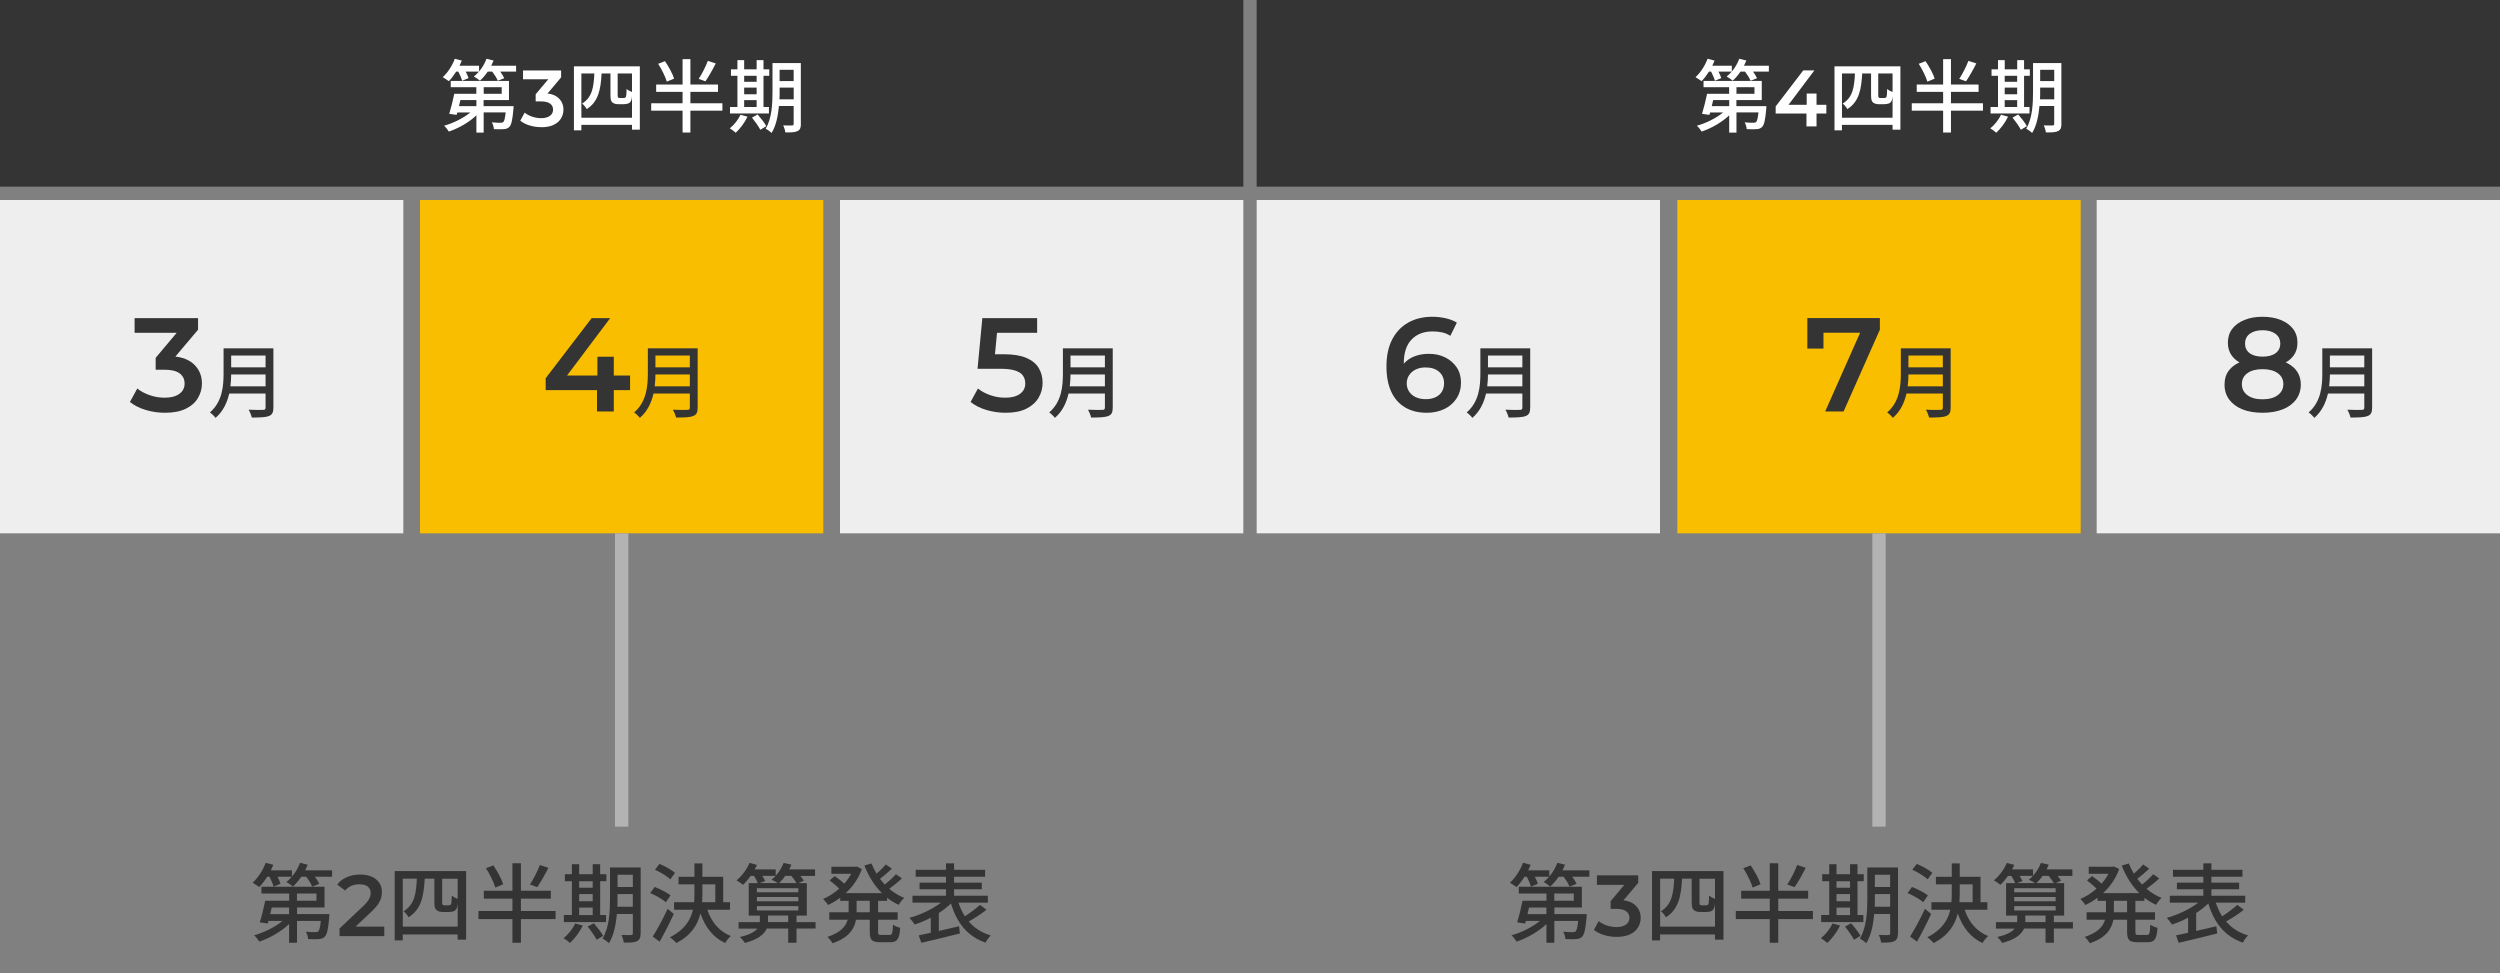
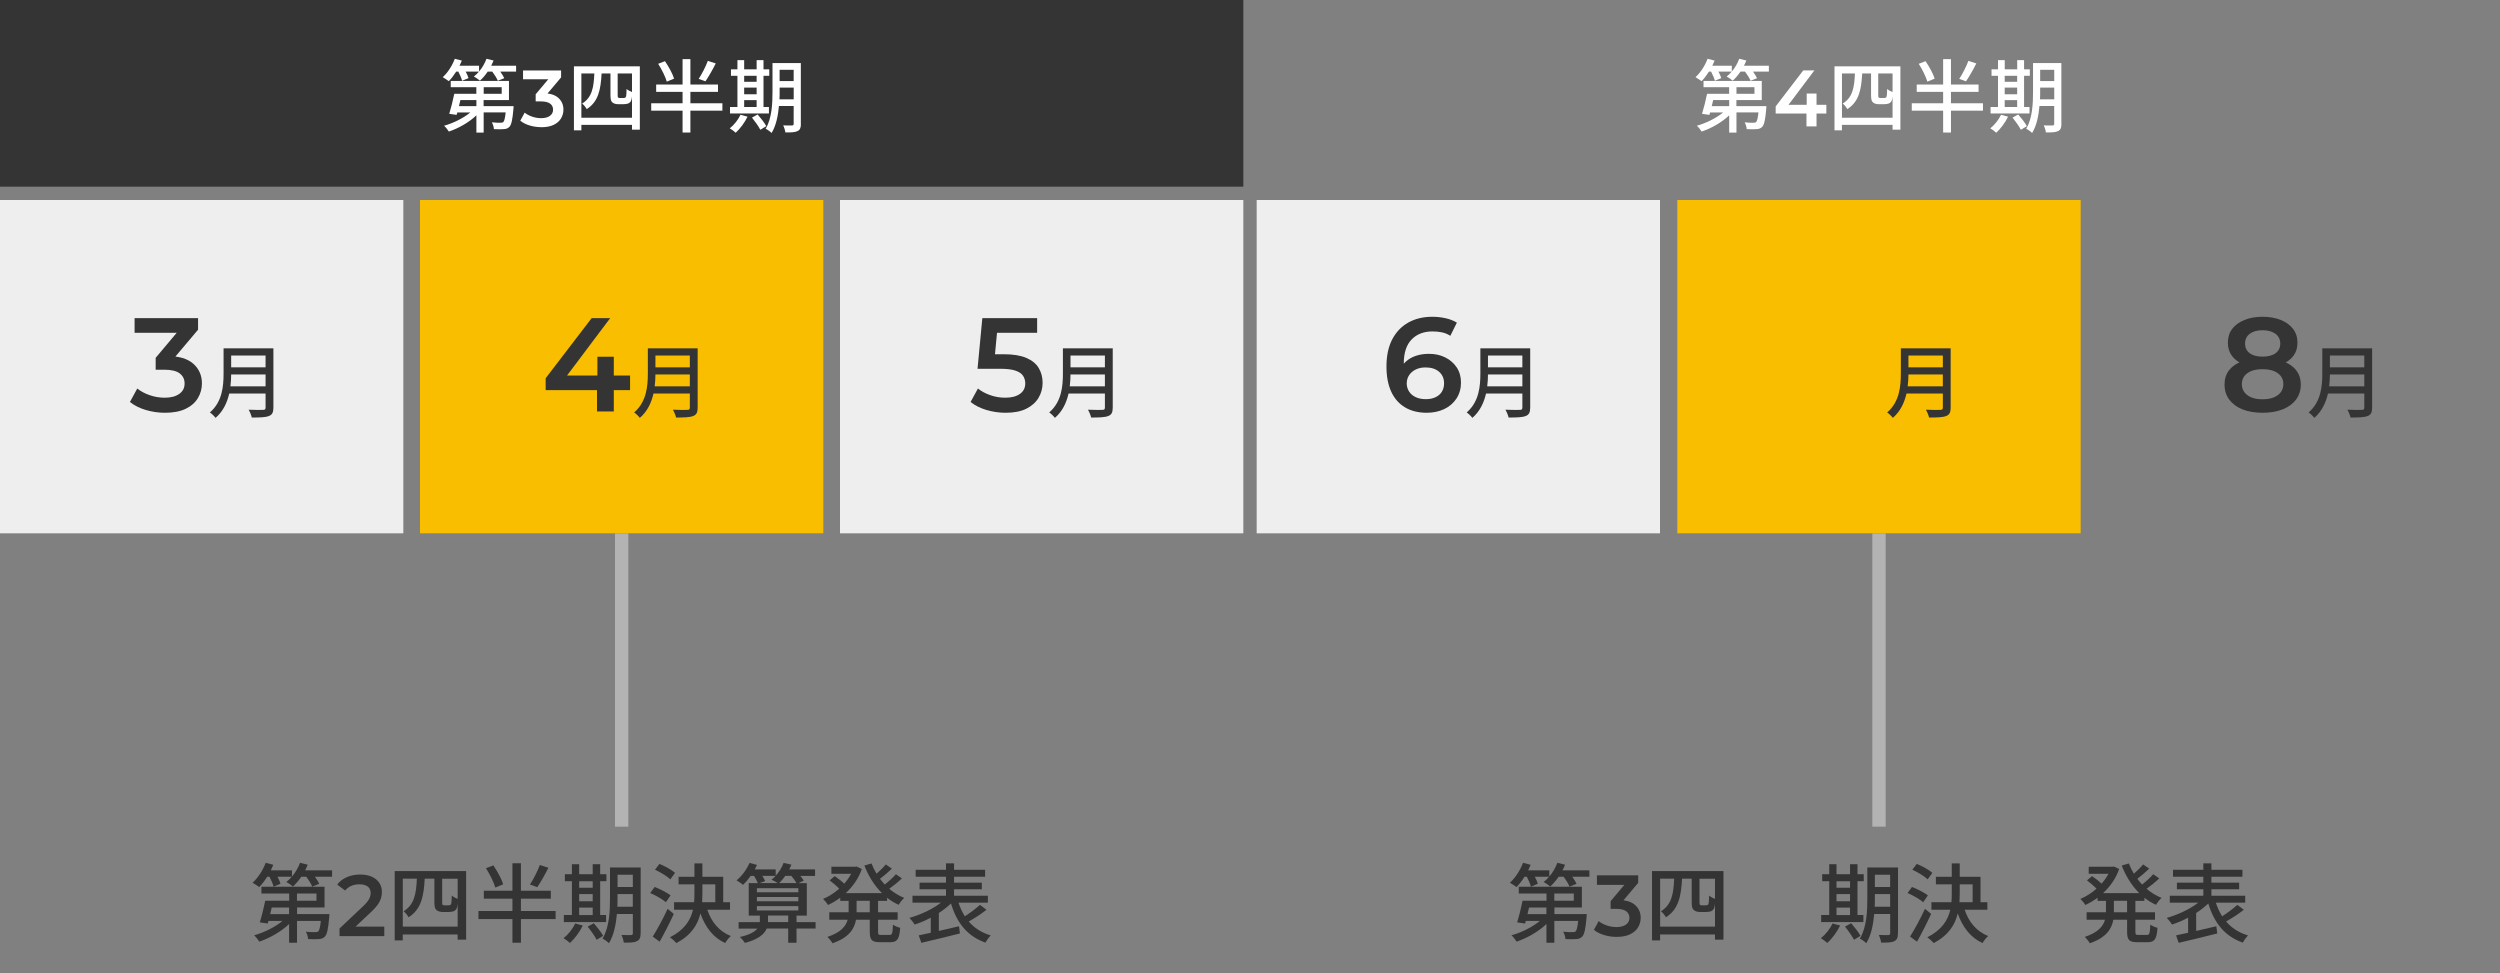
<svg xmlns="http://www.w3.org/2000/svg" viewBox="0 0 750 292">
  <rect x="0" y="0" width="750" height="292" fill="#808080" stroke="none" />
  <defs>
    <style>
      .cls-1 {
        fill: #343434;
      }

      .cls-1, .cls-2, .cls-3, .cls-4 {
        stroke-width: 0px;
      }

      .cls-2 {
        fill: #eee;
      }

      .cls-5 {
        fill: none;
        stroke: #b3b3b3;
        stroke-miterlimit: 10;
        stroke-width: 4px;
      }

      .cls-3 {
        fill: #fabe00;
      }

      .cls-4 {
        fill: #fff;
      }
    </style>
  </defs>
  <g id="_ボックス" data-name="ボックス">
    <rect class="cls-2" y="60" width="121" height="100" />
    <rect class="cls-3" x="126" y="60" width="121" height="100" />
    <rect class="cls-2" x="252" y="60" width="121" height="100" />
    <rect class="cls-2" x="377" y="60" width="121" height="100" />
    <rect class="cls-3" x="503.2" y="60" width="121" height="100" />
-     <rect class="cls-2" x="629" y="60" width="121" height="100" />
    <rect class="cls-1" width="373" height="56" />
-     <rect class="cls-1" x="377" width="373" height="56" />
  </g>
  <g id="_日" data-name="日">
    <g>
      <path class="cls-1" d="M49.46,123.83c-1.95,0-3.86-.28-5.74-.84s-3.46-1.36-4.74-2.4l2.2-4.04c1.01.83,2.25,1.49,3.72,2,1.47.51,2.97.76,4.52.76,1.84,0,3.29-.38,4.36-1.14s1.6-1.79,1.6-3.1-.49-2.29-1.46-3.04c-.97-.75-2.53-1.12-4.66-1.12h-2.56v-3.56l8-9.52.72,2h-15.04v-4.4h19.04v3.48l-8,9.48-2.72-1.56h1.6c3.41,0,5.98.77,7.7,2.3,1.72,1.53,2.58,3.5,2.58,5.9,0,1.57-.4,3.03-1.2,4.38-.8,1.35-2.02,2.42-3.66,3.22-1.64.8-3.73,1.2-6.26,1.2Z" />
      <path class="cls-1" d="M82.02,122.3c0,1.44-.38,2.14-1.34,2.5-1.01.41-2.64.46-5.14.46-.14-.65-.58-1.73-.96-2.35,1.87.1,3.79.07,4.37.05.53,0,.72-.19.72-.7v-4.2h-10.9c-.62,2.69-1.82,5.35-4.1,7.3-.34-.48-1.2-1.3-1.7-1.63,3.74-3.22,4.1-7.92,4.1-11.69v-7.54h14.95v17.81ZM79.67,115.89v-3.55h-10.32c0,1.1-.07,2.3-.22,3.55h10.54ZM69.35,106.65v3.55h10.32v-3.55h-10.32Z" />
    </g>
    <g>
      <path class="cls-1" d="M163.7,117.03v-3.56l13.8-18.04h5.56l-13.56,18.04-2.64-.8h22.16v4.36h-25.32ZM179.1,123.43v-6.4l.12-4.36v-5.64h4.92v16.4h-5.04Z" />
      <path class="cls-1" d="M209.3,122.3c0,1.44-.38,2.14-1.34,2.5-1.01.41-2.64.46-5.14.46-.14-.65-.58-1.73-.96-2.35,1.87.1,3.79.07,4.37.05.53,0,.72-.19.72-.7v-4.2h-10.9c-.62,2.69-1.82,5.35-4.1,7.3-.34-.48-1.2-1.3-1.7-1.63,3.74-3.22,4.1-7.92,4.1-11.69v-7.54h14.95v17.81ZM206.95,115.89v-3.55h-10.32c0,1.1-.07,2.3-.22,3.55h10.54ZM196.63,106.65v3.55h10.32v-3.55h-10.32Z" />
    </g>
    <g>
      <path class="cls-1" d="M301.66,123.83c-1.95,0-3.86-.28-5.74-.84-1.88-.56-3.46-1.36-4.74-2.4l2.2-4.04c1.01.83,2.25,1.49,3.7,2,1.45.51,2.95.76,4.5.76,1.87,0,3.33-.38,4.4-1.14,1.07-.76,1.6-1.81,1.6-3.14,0-.88-.23-1.65-.68-2.32-.45-.67-1.23-1.18-2.32-1.54-1.09-.36-2.63-.54-4.6-.54h-6.72l1.44-15.2h16.44v4.4h-14.56l2.76-2.48-1.08,11.4-2.72-2.48h5.6c2.8,0,5.05.37,6.76,1.1,1.71.73,2.95,1.75,3.72,3.04.77,1.29,1.16,2.77,1.16,4.42s-.4,3.12-1.2,4.48c-.8,1.36-2.01,2.45-3.64,3.28-1.63.83-3.72,1.24-6.28,1.24Z" />
      <path class="cls-1" d="M333.82,122.3c0,1.44-.38,2.14-1.34,2.5-1.01.41-2.64.46-5.14.46-.14-.65-.58-1.73-.96-2.35,1.87.1,3.79.07,4.37.05.53,0,.72-.19.72-.7v-4.2h-10.9c-.62,2.69-1.82,5.35-4.1,7.3-.34-.48-1.2-1.3-1.7-1.63,3.74-3.22,4.1-7.92,4.1-11.69v-7.54h14.95v17.81ZM331.47,115.89v-3.55h-10.32c0,1.1-.07,2.3-.22,3.55h10.54ZM321.15,106.65v3.55h10.32v-3.55h-10.32Z" />
    </g>
    <g>
      <path class="cls-1" d="M428.02,123.83c-2.51,0-4.67-.53-6.48-1.6s-3.2-2.63-4.16-4.7c-.96-2.07-1.44-4.59-1.44-7.58,0-3.23.58-5.95,1.74-8.16,1.16-2.21,2.77-3.89,4.84-5.04s4.46-1.72,7.18-1.72c1.36,0,2.69.15,3.98.44,1.29.29,2.42.73,3.38,1.32l-1.96,3.96c-.77-.51-1.61-.85-2.5-1.04s-1.85-.28-2.86-.28c-2.61,0-4.7.81-6.26,2.42-1.56,1.61-2.34,4.01-2.34,7.18,0,.53.02,1.13.06,1.8.04.67.15,1.33.34,2l-1.64-1.72c.48-1.09,1.14-2.01,1.98-2.74s1.84-1.29,3-1.66c1.16-.37,2.42-.56,3.78-.56,1.84,0,3.48.36,4.92,1.08,1.44.72,2.59,1.72,3.44,3,.85,1.28,1.28,2.8,1.28,4.56s-.45,3.41-1.36,4.78-2.13,2.43-3.68,3.16c-1.55.73-3.29,1.1-5.24,1.1ZM427.78,119.75c1.07,0,2.02-.19,2.86-.58s1.48-.94,1.92-1.66c.44-.72.66-1.56.66-2.52,0-1.44-.5-2.59-1.5-3.46s-2.35-1.3-4.06-1.3c-1.12,0-2.1.21-2.94.62-.84.41-1.5.98-1.98,1.7-.48.72-.72,1.55-.72,2.48,0,.85.22,1.64.66,2.36.44.72,1.09,1.29,1.96,1.72s1.91.64,3.14.64Z" />
      <path class="cls-1" d="M459.06,122.3c0,1.44-.38,2.14-1.34,2.5-1.01.41-2.64.46-5.14.46-.14-.65-.58-1.73-.96-2.35,1.87.1,3.79.07,4.37.05.53,0,.72-.19.72-.7v-4.2h-10.9c-.62,2.69-1.82,5.35-4.1,7.3-.34-.48-1.2-1.3-1.7-1.63,3.74-3.22,4.1-7.92,4.1-11.69v-7.54h14.95v17.81ZM456.71,115.89v-3.55h-10.32c0,1.1-.07,2.3-.22,3.55h10.54ZM446.39,106.65v3.55h10.32v-3.55h-10.32Z" />
    </g>
    <g>
-       <path class="cls-1" d="M547.56,123.43l11.52-25.96,1.36,2.36h-15.88l2.48-2.52v7.28h-4.84v-9.16h21.76v3.48l-10.88,24.52h-5.52Z" />
      <path class="cls-1" d="M585.2,122.3c0,1.44-.38,2.14-1.34,2.5-1.01.41-2.64.46-5.14.46-.14-.65-.58-1.73-.96-2.35,1.87.1,3.79.07,4.37.05.53,0,.72-.19.72-.7v-4.2h-10.9c-.62,2.69-1.82,5.35-4.1,7.3-.34-.48-1.2-1.3-1.7-1.63,3.74-3.22,4.1-7.92,4.1-11.69v-7.54h14.95v17.81ZM582.85,115.89v-3.55h-10.32c0,1.1-.07,2.3-.22,3.55h10.54ZM572.53,106.65v3.55h10.32v-3.55h-10.32Z" />
    </g>
    <g>
      <path class="cls-1" d="M678.76,123.83c-2.32,0-4.33-.34-6.02-1.02s-3.01-1.65-3.96-2.92-1.42-2.77-1.42-4.5.45-3.15,1.36-4.32c.91-1.17,2.21-2.07,3.9-2.68s3.74-.92,6.14-.92,4.42.31,6.14.92,3.04,1.51,3.96,2.7c.92,1.19,1.38,2.62,1.38,4.3s-.48,3.23-1.44,4.5-2.29,2.24-4,2.92c-1.71.68-3.72,1.02-6.04,1.02ZM678.76,110.23c-2.16,0-4.01-.29-5.56-.88-1.55-.59-2.74-1.43-3.58-2.54-.84-1.11-1.26-2.43-1.26-3.98,0-1.63.43-3.01,1.3-4.16s2.09-2.04,3.66-2.68,3.39-.96,5.44-.96,3.91.32,5.48.96,2.8,1.53,3.68,2.68c.88,1.15,1.32,2.53,1.32,4.16s-.42,2.87-1.26,3.98-2.04,1.95-3.6,2.54c-1.56.59-3.43.88-5.62.88ZM678.76,119.79c1.92,0,3.44-.41,4.56-1.24s1.68-1.93,1.68-3.32-.56-2.48-1.68-3.28-2.64-1.2-4.56-1.2-3.43.4-4.54,1.2c-1.11.8-1.66,1.89-1.66,3.28s.55,2.49,1.66,3.32c1.11.83,2.62,1.24,4.54,1.24ZM678.76,106.99c1.68,0,2.99-.35,3.92-1.04.93-.69,1.4-1.65,1.4-2.88s-.49-2.23-1.46-2.94c-.97-.71-2.26-1.06-3.86-1.06s-2.87.35-3.82,1.06c-.95.71-1.42,1.69-1.42,2.94s.46,2.19,1.38,2.88c.92.69,2.21,1.04,3.86,1.04Z" />
      <path class="cls-1" d="M711.64,122.3c0,1.44-.38,2.14-1.34,2.5-1.01.41-2.64.46-5.14.46-.14-.65-.58-1.73-.96-2.35,1.87.1,3.79.07,4.37.05.53,0,.72-.19.72-.7v-4.2h-10.9c-.62,2.69-1.82,5.35-4.1,7.3-.34-.48-1.2-1.3-1.7-1.63,3.74-3.22,4.1-7.92,4.1-11.69v-7.54h14.95v17.81ZM709.29,115.89v-3.55h-10.32c0,1.1-.07,2.3-.22,3.55h10.54ZM698.97,106.65v3.55h10.32v-3.55h-10.32Z" />
    </g>
    <g>
      <path class="cls-4" d="M154.83,19.71v1.78h-4.75c.5.7.96,1.42,1.2,1.97l-1.94.77c-.29-.74-.96-1.82-1.66-2.74h-1.37c-.72,1.06-1.51,1.99-2.33,2.71-.41-.36-1.3-.98-1.82-1.25.53-.41,1.06-.91,1.51-1.46h-3.96c.38.7.7,1.42.84,1.95l-1.92.79c-.17-.72-.65-1.8-1.13-2.74h-.65c-.7,1.1-1.46,2.11-2.21,2.86-.43-.31-1.32-.91-1.82-1.2,1.49-1.34,2.86-3.46,3.62-5.52l2.11.55c-.22.5-.46,1.03-.7,1.54h5.86v1.73c.96-1.1,1.73-2.45,2.23-3.82l2.14.53c-.22.53-.46,1.06-.72,1.56h7.46ZM154.08,31.83s-.02.58-.05.86c-.29,3.26-.6,4.73-1.2,5.35-.46.48-.96.65-1.66.7-.62.05-1.78.07-3,0-.02-.62-.29-1.49-.62-2.04,1.1.12,2.16.14,2.59.12.38,0,.62-.02.84-.19.31-.31.53-1.13.72-2.9h-6.6v6.05h-2.18v-5.18c-2.21,2.11-5.35,3.89-8.26,4.87-.34-.53-.96-1.34-1.44-1.75,2.76-.77,5.78-2.26,7.87-3.98h-3.89l-.22.72-2.21-.31c.5-1.61,1.13-4.06,1.51-6h6.62v-1.99h-7.68v-1.87h17.47v5.74h-7.61v1.82h8.98ZM138.12,30.01c-.14.6-.29,1.22-.43,1.82h5.23v-1.82h-4.8ZM145.11,28.14h5.4v-1.99h-5.4v1.99Z" />
      <path class="cls-4" d="M162.36,38.15c-1.17,0-2.32-.17-3.44-.5s-2.08-.82-2.84-1.44l1.32-2.42c.61.5,1.35.9,2.23,1.2.88.3,1.78.46,2.71.46,1.1,0,1.98-.23,2.62-.68.64-.46.96-1.08.96-1.86s-.29-1.38-.88-1.82-1.52-.67-2.8-.67h-1.54v-2.14l4.8-5.71.43,1.2h-9.02v-2.64h11.42v2.09l-4.8,5.69-1.63-.94h.96c2.05,0,3.59.46,4.62,1.38s1.55,2.1,1.55,3.54c0,.94-.24,1.82-.72,2.63-.48.81-1.21,1.45-2.2,1.93-.98.48-2.24.72-3.76.72Z" />
      <path class="cls-4" d="M191.95,19.9v19.01h-2.35v-1.44h-15.19v1.63h-2.23v-19.2h19.78ZM189.6,35.31v-6.43c-.05.53-.12.96-.22,1.2-.17.48-.46.74-.89.96-.34.14-.98.22-1.44.22h-1.61c-.55,0-1.27-.14-1.68-.5-.43-.34-.62-.79-.62-2.3v-6.41h-2.66c-.26,4.82-.96,8.47-4.46,10.68-.29-.53-.89-1.3-1.39-1.66,3-1.82,3.5-4.92,3.67-9.02h-3.89v13.27h15.19ZM189.6,22.04h-4.3v6.53c0,.38.05.65.17.72s.31.12.53.12h.89c.26,0,.5-.02.65-.1.14-.05.26-.22.31-.53.07-.34.1-1.08.12-2.09.38.34,1.08.72,1.63.91v-5.57Z" />
      <path class="cls-4" d="M216.72,33.2h-9.6v6.55h-2.35v-6.55h-9.41v-2.23h9.41v-3.41h-7.92v-2.21h7.92v-7.61h2.35v7.61h8.28v2.21h-8.28v3.41h9.6v2.23ZM200.04,24.49c-.41-1.42-1.51-3.67-2.59-5.35l2.04-.79c1.1,1.63,2.3,3.79,2.74,5.23l-2.18.91ZM214.73,19.02c-.96,1.92-2.16,4.01-3.1,5.38l-2.02-.74c.94-1.42,2.11-3.7,2.74-5.4l2.38.77Z" />
      <path class="cls-4" d="M224.26,35c-.86,1.8-2.26,3.65-3.55,4.82-.38-.38-1.25-1.01-1.78-1.32,1.3-1.03,2.52-2.57,3.22-4.08l2.11.58ZM230.69,34.04h-11.69v-1.94h2.23v-9.36h-1.94v-1.94h1.94v-2.76h2.02v2.76h3.74v-2.76h2.06v2.76h1.73v1.94h-1.73v9.36h1.63v1.94ZM223.25,22.74v1.8h3.74v-1.8h-3.74ZM223.25,28.28h3.74v-1.99h-3.74v1.99ZM223.25,32.1h3.74v-2.06h-3.74v2.06ZM227.3,34.35c.94,1.08,2.09,2.54,2.59,3.5l-1.8,1.08c-.48-.96-1.58-2.52-2.5-3.65l1.7-.94ZM240.27,37.16c0,1.18-.26,1.82-1.01,2.16-.72.38-1.87.43-3.65.41-.07-.58-.36-1.56-.65-2.11,1.13.05,2.33.02,2.64.02.36-.02.5-.12.5-.5v-5.33h-4.42c-.26,2.86-.84,5.91-2.21,8.09-.36-.41-1.3-1.06-1.78-1.27,1.9-3.14,2.06-7.63,2.06-11.07v-8.64h8.5v18.24ZM238.11,29.79v-3.5h-4.22v1.27c0,.7,0,1.46-.05,2.23h4.27ZM233.88,20.94v3.38h4.22v-3.38h-4.22Z" />
    </g>
    <g>
      <path class="cls-4" d="M530.66,19.71v1.78h-4.75c.5.7.96,1.42,1.2,1.97l-1.94.77c-.29-.74-.96-1.82-1.66-2.74h-1.37c-.72,1.06-1.51,1.99-2.33,2.71-.41-.36-1.29-.98-1.82-1.25.53-.41,1.06-.91,1.51-1.46h-3.96c.38.7.7,1.42.84,1.95l-1.92.79c-.17-.72-.65-1.8-1.13-2.74h-.65c-.7,1.1-1.46,2.11-2.21,2.86-.43-.31-1.32-.91-1.82-1.2,1.49-1.34,2.86-3.46,3.62-5.52l2.11.55c-.22.5-.46,1.03-.7,1.54h5.86v1.73c.96-1.1,1.73-2.45,2.23-3.82l2.14.53c-.22.53-.46,1.06-.72,1.56h7.46ZM529.92,31.83s-.02.58-.05.86c-.29,3.26-.6,4.73-1.2,5.35-.46.48-.96.65-1.66.7-.62.05-1.78.07-3,0-.02-.62-.29-1.49-.62-2.04,1.11.12,2.16.14,2.59.12.38,0,.62-.02.84-.19.31-.31.53-1.13.72-2.9h-6.6v6.05h-2.18v-5.18c-2.21,2.11-5.35,3.89-8.26,4.87-.34-.53-.96-1.34-1.44-1.75,2.76-.77,5.79-2.26,7.87-3.98h-3.89l-.22.72-2.21-.31c.5-1.61,1.13-4.06,1.51-6h6.62v-1.99h-7.68v-1.87h17.47v5.74h-7.61v1.82h8.98ZM513.96,30.01c-.14.6-.29,1.22-.43,1.82h5.23v-1.82h-4.8ZM520.94,28.14h5.4v-1.99h-5.4v1.99Z" />
      <path class="cls-4" d="M532.7,34.07v-2.14l8.28-10.82h3.34l-8.14,10.82-1.58-.48h13.3v2.62h-15.19ZM541.94,37.91v-3.84l.07-2.62v-3.38h2.95v9.84h-3.03Z" />
      <path class="cls-4" d="M570.12,19.9v19.01h-2.35v-1.44h-15.19v1.63h-2.23v-19.2h19.78ZM567.77,35.31v-6.43c-.05.53-.12.96-.21,1.2-.17.48-.46.74-.89.96-.34.14-.98.22-1.44.22h-1.61c-.55,0-1.27-.14-1.68-.5-.43-.34-.62-.79-.62-2.3v-6.41h-2.66c-.26,4.82-.96,8.47-4.46,10.68-.29-.53-.89-1.3-1.39-1.66,3-1.82,3.5-4.92,3.67-9.02h-3.89v13.27h15.19ZM567.77,22.04h-4.3v6.53c0,.38.05.65.17.72.12.07.31.12.53.12h.89c.27,0,.51-.02.65-.1.14-.05.26-.22.31-.53.07-.34.1-1.08.12-2.09.38.34,1.08.72,1.63.91v-5.57Z" />
      <path class="cls-4" d="M594.89,33.2h-9.6v6.55h-2.35v-6.55h-9.41v-2.23h9.41v-3.41h-7.92v-2.21h7.92v-7.61h2.35v7.61h8.28v2.21h-8.28v3.41h9.6v2.23ZM578.21,24.49c-.41-1.42-1.51-3.67-2.59-5.35l2.04-.79c1.1,1.63,2.3,3.79,2.74,5.23l-2.18.91ZM592.9,19.02c-.96,1.92-2.16,4.01-3.1,5.38l-2.02-.74c.94-1.42,2.11-3.7,2.74-5.4l2.38.77Z" />
      <path class="cls-4" d="M602.42,35c-.86,1.8-2.26,3.65-3.55,4.82-.38-.38-1.25-1.01-1.78-1.32,1.3-1.03,2.52-2.57,3.22-4.08l2.11.58ZM608.86,34.04h-11.69v-1.94h2.23v-9.36h-1.94v-1.94h1.94v-2.76h2.02v2.76h3.74v-2.76h2.06v2.76h1.73v1.94h-1.73v9.36h1.63v1.94ZM601.41,22.74v1.8h3.74v-1.8h-3.74ZM601.41,28.28h3.74v-1.99h-3.74v1.99ZM601.41,32.1h3.74v-2.06h-3.74v2.06ZM605.47,34.35c.94,1.08,2.09,2.54,2.59,3.5l-1.8,1.08c-.48-.96-1.58-2.52-2.5-3.65l1.7-.94ZM618.43,37.16c0,1.18-.26,1.82-1.01,2.16-.72.38-1.87.43-3.65.41-.07-.58-.36-1.56-.65-2.11,1.13.05,2.33.02,2.64.02.36-.02.5-.12.5-.5v-5.33h-4.42c-.26,2.86-.84,5.91-2.21,8.09-.36-.41-1.29-1.06-1.78-1.27,1.9-3.14,2.06-7.63,2.06-11.07v-8.64h8.5v18.24ZM616.27,29.79v-3.5h-4.22v1.27c0,.7,0,1.46-.05,2.23h4.27ZM612.05,20.94v3.38h4.22v-3.38h-4.22Z" />
    </g>
    <g>
      <path class="cls-1" d="M476.82,261.1v1.92h-5.15c.55.75,1.04,1.53,1.3,2.13l-2.11.83c-.31-.81-1.04-1.98-1.79-2.96h-1.48c-.78,1.14-1.64,2.16-2.52,2.94-.44-.39-1.4-1.07-1.98-1.35.57-.44,1.14-.99,1.64-1.59h-4.29c.42.75.75,1.53.91,2.11l-2.08.86c-.18-.78-.7-1.95-1.22-2.96h-.7c-.75,1.2-1.59,2.29-2.39,3.09-.47-.34-1.43-.99-1.98-1.3,1.61-1.46,3.09-3.74,3.93-5.98l2.29.6c-.23.55-.49,1.12-.75,1.66h6.34v1.87c1.04-1.2,1.87-2.65,2.42-4.13l2.31.57c-.23.57-.49,1.14-.78,1.69h8.09ZM476.02,274.23s-.03.62-.05.94c-.31,3.54-.65,5.12-1.3,5.8-.49.52-1.04.7-1.79.75-.68.05-1.92.08-3.25,0-.03-.68-.31-1.61-.68-2.21,1.2.13,2.34.16,2.81.13.42,0,.68-.03.91-.21.34-.34.57-1.22.78-3.15h-7.15v6.55h-2.37v-5.62c-2.39,2.29-5.8,4.21-8.94,5.28-.36-.57-1.04-1.46-1.56-1.9,2.99-.83,6.27-2.44,8.53-4.32h-4.21l-.23.78-2.39-.34c.55-1.74,1.22-4.39,1.64-6.5h7.18v-2.16h-8.32v-2.03h18.93v6.21h-8.24v1.98h9.72ZM458.72,272.25c-.16.65-.31,1.33-.47,1.98h5.67v-1.98h-5.2ZM466.29,270.23h5.85v-2.16h-5.85v2.16Z" />
      <path class="cls-1" d="M484.98,281.07c-1.27,0-2.51-.18-3.73-.55-1.22-.36-2.25-.88-3.08-1.56l1.43-2.63c.66.54,1.46.97,2.42,1.3s1.93.49,2.94.49c1.2,0,2.14-.25,2.83-.74.69-.49,1.04-1.17,1.04-2.01s-.32-1.49-.95-1.98c-.63-.49-1.64-.73-3.03-.73h-1.66v-2.31l5.2-6.19.47,1.3h-9.78v-2.86h12.38v2.26l-5.2,6.16-1.77-1.01h1.04c2.22,0,3.89.5,5,1.5,1.12,1,1.68,2.28,1.68,3.83,0,1.02-.26,1.97-.78,2.85-.52.88-1.31,1.57-2.38,2.09-1.07.52-2.42.78-4.07.78Z" />
      <path class="cls-1" d="M517.04,261.31v20.59h-2.55v-1.56h-16.46v1.77h-2.42v-20.8h21.42ZM514.5,278v-6.97c-.05.57-.13,1.04-.23,1.3-.18.52-.49.81-.96,1.04-.36.16-1.07.23-1.56.23h-1.74c-.6,0-1.38-.16-1.82-.55-.47-.36-.68-.86-.68-2.5v-6.94h-2.89c-.29,5.23-1.04,9.18-4.84,11.57-.31-.57-.96-1.4-1.51-1.79,3.25-1.98,3.8-5.33,3.98-9.78h-4.21v14.38h16.46ZM514.5,263.62h-4.65v7.07c0,.42.05.7.18.78.13.08.34.13.57.13h.96c.29,0,.55-.03.7-.1.16-.05.29-.23.34-.57.08-.36.1-1.17.13-2.26.42.36,1.17.78,1.77.99v-6.03Z" />
-       <path class="cls-1" d="M543.88,275.71h-10.4v7.1h-2.55v-7.1h-10.19v-2.42h10.19v-3.69h-8.58v-2.39h8.58v-8.24h2.55v8.24h8.97v2.39h-8.97v3.69h10.4v2.42ZM525.8,266.27c-.44-1.53-1.64-3.98-2.81-5.8l2.21-.86c1.2,1.77,2.5,4.11,2.96,5.67l-2.37.99ZM541.72,260.34c-1.04,2.08-2.34,4.34-3.35,5.82l-2.18-.81c1.01-1.53,2.29-4,2.96-5.85l2.57.83Z" />
      <path class="cls-1" d="M552.04,277.66c-.94,1.95-2.44,3.95-3.85,5.23-.42-.42-1.35-1.09-1.92-1.43,1.4-1.12,2.73-2.78,3.48-4.42l2.29.62ZM559.01,276.62h-12.66v-2.11h2.42v-10.14h-2.11v-2.11h2.11v-2.99h2.18v2.99h4.06v-2.99h2.24v2.99h1.87v2.11h-1.87v10.14h1.77v2.11ZM550.95,264.38v1.95h4.06v-1.95h-4.06ZM550.95,270.38h4.06v-2.16h-4.06v2.16ZM550.95,274.52h4.06v-2.24h-4.06v2.24ZM555.34,276.96c1.01,1.17,2.26,2.76,2.81,3.8l-1.95,1.17c-.52-1.04-1.72-2.73-2.7-3.95l1.85-1.01ZM569.38,280c0,1.27-.29,1.98-1.09,2.34-.78.42-2.03.47-3.95.44-.08-.62-.39-1.69-.7-2.29,1.22.05,2.52.03,2.86.03.39-.03.55-.13.55-.55v-5.77h-4.78c-.29,3.09-.91,6.4-2.39,8.76-.39-.44-1.4-1.14-1.92-1.38,2.05-3.41,2.24-8.27,2.24-11.99v-9.36h9.2v19.76ZM567.04,272.02v-3.8h-4.58v1.38c0,.75,0,1.59-.05,2.42h4.63ZM562.46,262.42v3.67h4.58v-3.67h-4.58Z" />
      <path class="cls-1" d="M576.97,270.67c-.99-.88-3.04-2.05-4.71-2.76l1.33-1.82c1.61.62,3.72,1.69,4.78,2.52l-1.4,2.05ZM579.34,274.18c-1.25,2.73-2.83,5.82-4.24,8.32l-2.08-1.53c1.27-2,3.09-5.33,4.47-8.32l1.85,1.53ZM578.3,263.8c-.96-.91-2.96-2.13-4.6-2.89l1.33-1.74c1.61.65,3.64,1.77,4.68,2.68l-1.4,1.95ZM589.4,272.93c1.22,3.67,3.56,6.5,7.05,7.88-.55.47-1.33,1.43-1.69,2.11-3.61-1.66-5.98-4.76-7.44-8.89-.81,3.41-2.76,6.55-7.2,8.89-.42-.49-1.35-1.35-1.95-1.72,4.39-2.24,6.19-5.12,6.92-8.27h-5.67v-2.26h6.01c.08-.94.1-1.87.1-2.81v-2.55h-4.76v-2.26h4.76v-4.03h2.39v4.03h6.24v7.62h2.05v2.26h-6.81ZM587.92,267.88c0,.94-.03,1.85-.08,2.78h3.95v-5.36h-3.87v2.57Z" />
-       <path class="cls-1" d="M621.88,278.57h-5.72v4.26h-2.5v-4.26h-6.45c-.68,1.64-2.44,3.2-6.53,4.32-.34-.55-.99-1.33-1.53-1.79,2.96-.65,4.5-1.59,5.25-2.52h-5.62v-1.95h6.37v-1.95h-3.33v-9.75h2.73c-.23-.62-.7-1.43-1.14-2.16h-1.01c-.73,1.04-1.51,1.95-2.29,2.68-.42-.39-1.4-1.04-1.95-1.35,1.61-1.3,3.04-3.25,3.9-5.23l2.24.6c-.21.47-.44.88-.68,1.35h6.29v1.9c1.01-1.12,1.87-2.47,2.37-3.85l2.34.52c-.18.49-.42.96-.65,1.43h7.75v1.95h-4.42c.42.52.81,1.04,1.04,1.43l-1.59.73h2.5v9.75h-3.09v1.95h5.72v1.95ZM604.27,267.68h12.43v-1.22h-12.43v1.22ZM604.27,270.38h12.43v-1.27h-12.43v1.27ZM604.27,273.14h12.43v-1.3h-12.43v1.3ZM605.88,262.76c.34.57.68,1.12.86,1.56l-1.64.6h5.41c-.55-.36-1.38-.81-1.87-1.01.44-.31.86-.7,1.22-1.14h-3.98ZM613.66,276.62v-1.95h-6.06v1.95h6.06ZM612.77,262.76c-.55.83-1.2,1.56-1.82,2.16h5.2c-.34-.62-.96-1.46-1.56-2.16h-1.82Z" />
      <path class="cls-1" d="M640.62,270.25v3.43h5.88v2.24h-5.88v3.56c0,.88.13,1.01.96,1.01h2.52c.75,0,.88-.52.99-3.09.55.39,1.51.81,2.16.94-.21,3.35-.88,4.32-2.91,4.32h-3.17c-2.44,0-3.04-.7-3.04-3.17v-3.56h-4.13c-.49,2.76-2.13,5.36-7.05,7.05-.29-.55-1.04-1.48-1.53-1.9,4-1.33,5.54-3.2,6.08-5.15h-5.51v-2.24h5.8v-3.43h-2.52v-.94c-1.17.86-2.42,1.61-3.69,2.18-.29-.55-.99-1.4-1.46-1.82,1.69-.7,3.35-1.77,4.84-3.07-.73-.78-1.92-1.77-2.86-2.5l1.51-1.27c.94.62,2.11,1.53,2.86,2.26.81-.91,1.51-1.92,2.08-2.96h-5.93v-2.11h7.1l.44-.08,1.59.75c-1.01,2.91-2.76,5.33-4.84,7.25h10.89c-2.26-2.24-4.06-5.1-5.28-8.29l2.13-.62c.42,1.07.91,2.08,1.51,3.07,1.01-.88,2.11-1.95,2.78-2.78l1.82,1.27c-1.12,1.07-2.44,2.21-3.56,3.04.44.6.94,1.17,1.43,1.72,1.2-.94,2.52-2.16,3.35-3.09l1.79,1.25c-1.14,1.09-2.57,2.24-3.8,3.12,1.35,1.14,2.86,2.08,4.5,2.73-.55.47-1.3,1.43-1.66,2.08-1.25-.57-2.42-1.27-3.48-2.13v.94h-2.7ZM638.12,270.25h-3.95v3.43h3.95v-3.43Z" />
      <path class="cls-1" d="M673.15,272.93c-1.61,1.27-3.61,2.57-5.33,3.51,1.66,1.95,3.85,3.38,6.6,4.19-.52.52-1.25,1.48-1.56,2.16-5.46-1.9-8.61-5.93-10.37-11.75-1.04,1.01-2.29,1.98-3.64,2.86v5.38c1.95-.44,4.03-.94,6.06-1.4l.26,2.16c-4.06,1.04-8.45,2.08-11.57,2.81l-.78-2.24c1.04-.21,2.26-.49,3.61-.78v-4.52c-1.61.86-3.28,1.56-4.84,2.05-.34-.6-1.07-1.48-1.56-2,3.25-.88,6.92-2.6,9.44-4.55h-8.53v-2.08h10.06v-1.95h-7.93v-1.98h7.93v-1.77h-9.1v-2.08h9.1v-1.95h2.42v1.95h9.31v2.08h-9.31v1.77h8.32v1.98h-8.32v1.95h10.14v2.08h-8.81c.49,1.48,1.12,2.86,1.9,4.08,1.59-1.01,3.38-2.37,4.55-3.43l1.95,1.48Z" />
    </g>
    <g>
      <path class="cls-1" d="M99.62,261.1v1.92h-5.15c.55.75,1.04,1.53,1.3,2.13l-2.11.83c-.31-.81-1.04-1.98-1.79-2.96h-1.48c-.78,1.14-1.64,2.16-2.52,2.94-.44-.39-1.4-1.07-1.98-1.35.57-.44,1.14-.99,1.64-1.59h-4.29c.42.75.75,1.53.91,2.11l-2.08.86c-.18-.78-.7-1.95-1.22-2.96h-.7c-.75,1.2-1.59,2.29-2.39,3.09-.47-.34-1.43-.99-1.98-1.3,1.61-1.46,3.09-3.74,3.93-5.98l2.29.6c-.23.55-.49,1.12-.75,1.66h6.34v1.87c1.04-1.2,1.87-2.65,2.42-4.13l2.31.57c-.23.57-.49,1.14-.78,1.69h8.09ZM98.82,274.23s-.03.62-.05.94c-.31,3.54-.65,5.12-1.3,5.8-.49.52-1.04.7-1.79.75-.68.05-1.92.08-3.25,0-.03-.68-.31-1.61-.68-2.21,1.2.13,2.34.16,2.81.13.42,0,.68-.03.91-.21.34-.34.57-1.22.78-3.15h-7.15v6.55h-2.37v-5.62c-2.39,2.29-5.8,4.21-8.94,5.28-.36-.57-1.04-1.46-1.56-1.9,2.99-.83,6.27-2.44,8.53-4.32h-4.21l-.23.78-2.39-.34c.55-1.74,1.22-4.39,1.64-6.5h7.18v-2.16h-8.32v-2.03h18.93v6.21h-8.24v1.98h9.72ZM81.52,272.25c-.16.65-.31,1.33-.47,1.98h5.67v-1.98h-5.2ZM89.09,270.23h5.85v-2.16h-5.85v2.16Z" />
      <path class="cls-1" d="M101.86,280.81v-2.26l7.25-6.86c.59-.57,1.03-1.07,1.33-1.51.29-.43.49-.84.6-1.21.1-.37.16-.72.16-1.05,0-.83-.29-1.48-.87-1.94-.58-.46-1.43-.69-2.56-.69-.87,0-1.66.16-2.38.47-.72.31-1.34.78-1.86,1.4l-2.37-1.79c.71-.95,1.67-1.69,2.87-2.22,1.2-.53,2.55-.79,4.04-.79,1.32,0,2.46.21,3.43.64.97.42,1.72,1.03,2.26,1.81.54.78.81,1.7.81,2.76,0,.61-.08,1.2-.23,1.78-.16.58-.45,1.2-.88,1.85-.43.65-1.07,1.37-1.9,2.17l-6.24,5.88-.7-1.27h10.66v2.86h-13.42Z" />
      <path class="cls-1" d="M139.84,261.31v20.59h-2.55v-1.56h-16.46v1.77h-2.42v-20.8h21.42ZM137.3,278v-6.97c-.05.57-.13,1.04-.23,1.3-.18.52-.49.81-.96,1.04-.36.16-1.07.23-1.56.23h-1.74c-.6,0-1.38-.16-1.82-.55-.47-.36-.68-.86-.68-2.5v-6.94h-2.89c-.29,5.23-1.04,9.18-4.84,11.57-.31-.57-.96-1.4-1.51-1.79,3.25-1.98,3.8-5.33,3.98-9.78h-4.21v14.38h16.46ZM137.3,263.62h-4.65v7.07c0,.42.05.7.18.78.13.08.34.13.57.13h.96c.29,0,.55-.03.7-.1.16-.05.29-.23.34-.57.08-.36.1-1.17.13-2.26.42.36,1.17.78,1.77.99v-6.03Z" />
      <path class="cls-1" d="M166.68,275.71h-10.4v7.1h-2.55v-7.1h-10.19v-2.42h10.19v-3.69h-8.58v-2.39h8.58v-8.24h2.55v8.24h8.97v2.39h-8.97v3.69h10.4v2.42ZM148.6,266.27c-.44-1.53-1.64-3.98-2.81-5.8l2.21-.86c1.2,1.77,2.5,4.11,2.96,5.67l-2.37.99ZM164.52,260.34c-1.04,2.08-2.34,4.34-3.35,5.82l-2.18-.81c1.01-1.53,2.29-4,2.96-5.85l2.57.83Z" />
      <path class="cls-1" d="M174.84,277.66c-.94,1.95-2.44,3.95-3.85,5.23-.42-.42-1.35-1.09-1.92-1.43,1.4-1.12,2.73-2.78,3.48-4.42l2.29.62ZM181.81,276.62h-12.66v-2.11h2.42v-10.14h-2.11v-2.11h2.11v-2.99h2.18v2.99h4.06v-2.99h2.24v2.99h1.87v2.11h-1.87v10.14h1.77v2.11ZM173.75,264.38v1.95h4.06v-1.95h-4.06ZM173.75,270.38h4.06v-2.16h-4.06v2.16ZM173.75,274.52h4.06v-2.24h-4.06v2.24ZM178.14,276.96c1.01,1.17,2.26,2.76,2.81,3.8l-1.95,1.17c-.52-1.04-1.72-2.73-2.7-3.95l1.85-1.01ZM192.18,280c0,1.27-.29,1.98-1.09,2.34-.78.42-2.03.47-3.95.44-.08-.62-.39-1.69-.7-2.29,1.22.05,2.52.03,2.86.03.39-.03.55-.13.55-.55v-5.77h-4.78c-.29,3.09-.91,6.4-2.39,8.76-.39-.44-1.4-1.14-1.92-1.38,2.05-3.41,2.24-8.27,2.24-11.99v-9.36h9.2v19.76ZM189.84,272.02v-3.8h-4.58v1.38c0,.75,0,1.59-.05,2.42h4.63ZM185.27,262.42v3.67h4.58v-3.67h-4.58Z" />
      <path class="cls-1" d="M199.77,270.67c-.99-.88-3.04-2.05-4.71-2.76l1.33-1.82c1.61.62,3.72,1.69,4.78,2.52l-1.4,2.05ZM202.14,274.18c-1.25,2.73-2.83,5.82-4.24,8.32l-2.08-1.53c1.27-2,3.09-5.33,4.47-8.32l1.85,1.53ZM201.1,263.8c-.96-.91-2.96-2.13-4.6-2.89l1.33-1.74c1.61.65,3.64,1.77,4.68,2.68l-1.4,1.95ZM212.2,272.93c1.22,3.67,3.56,6.5,7.05,7.88-.55.47-1.33,1.43-1.69,2.11-3.61-1.66-5.98-4.76-7.44-8.89-.81,3.41-2.76,6.55-7.2,8.89-.42-.49-1.35-1.35-1.95-1.72,4.39-2.24,6.19-5.12,6.92-8.27h-5.67v-2.26h6.01c.08-.94.1-1.87.1-2.81v-2.55h-4.76v-2.26h4.76v-4.03h2.39v4.03h6.24v7.62h2.05v2.26h-6.81ZM210.72,267.88c0,.94-.03,1.85-.08,2.78h3.95v-5.36h-3.87v2.57Z" />
      <path class="cls-1" d="M244.68,278.57h-5.72v4.26h-2.5v-4.26h-6.45c-.68,1.64-2.44,3.2-6.53,4.32-.34-.55-.99-1.33-1.53-1.79,2.96-.65,4.5-1.59,5.25-2.52h-5.62v-1.95h6.37v-1.95h-3.33v-9.75h2.73c-.23-.62-.7-1.43-1.14-2.16h-1.01c-.73,1.04-1.51,1.95-2.29,2.68-.42-.39-1.4-1.04-1.95-1.35,1.61-1.3,3.04-3.25,3.9-5.23l2.24.6c-.21.47-.44.88-.68,1.35h6.29v1.9c1.01-1.12,1.87-2.47,2.37-3.85l2.34.52c-.18.49-.42.96-.65,1.43h7.75v1.95h-4.42c.42.52.81,1.04,1.04,1.43l-1.59.73h2.5v9.75h-3.09v1.95h5.72v1.95ZM227.07,267.68h12.43v-1.22h-12.43v1.22ZM227.07,270.38h12.43v-1.27h-12.43v1.27ZM227.07,273.14h12.43v-1.3h-12.43v1.3ZM228.69,262.76c.34.57.68,1.12.86,1.56l-1.64.6h5.41c-.55-.36-1.38-.81-1.87-1.01.44-.31.86-.7,1.22-1.14h-3.98ZM236.46,276.62v-1.95h-6.06v1.95h6.06ZM235.57,262.76c-.55.83-1.2,1.56-1.82,2.16h5.2c-.34-.62-.96-1.46-1.56-2.16h-1.82Z" />
      <path class="cls-1" d="M263.42,270.25v3.43h5.88v2.24h-5.88v3.56c0,.88.13,1.01.96,1.01h2.52c.75,0,.88-.52.99-3.09.55.39,1.51.81,2.16.94-.21,3.35-.88,4.32-2.91,4.32h-3.17c-2.44,0-3.04-.7-3.04-3.17v-3.56h-4.13c-.49,2.76-2.13,5.36-7.05,7.05-.29-.55-1.04-1.48-1.53-1.9,4-1.33,5.54-3.2,6.08-5.15h-5.51v-2.24h5.8v-3.43h-2.52v-.94c-1.17.86-2.42,1.61-3.69,2.18-.29-.55-.99-1.4-1.46-1.82,1.69-.7,3.35-1.77,4.84-3.07-.73-.78-1.92-1.77-2.86-2.5l1.51-1.27c.94.62,2.11,1.53,2.86,2.26.81-.91,1.51-1.92,2.08-2.96h-5.93v-2.11h7.1l.44-.08,1.59.75c-1.01,2.91-2.76,5.33-4.84,7.25h10.89c-2.26-2.24-4.06-5.1-5.28-8.29l2.13-.62c.42,1.07.91,2.08,1.51,3.07,1.01-.88,2.11-1.95,2.78-2.78l1.82,1.27c-1.12,1.07-2.44,2.21-3.56,3.04.44.6.94,1.17,1.43,1.72,1.2-.94,2.52-2.16,3.35-3.09l1.79,1.25c-1.14,1.09-2.57,2.24-3.8,3.12,1.35,1.14,2.86,2.08,4.5,2.73-.55.47-1.3,1.43-1.66,2.08-1.25-.57-2.42-1.27-3.48-2.13v.94h-2.7ZM260.93,270.25h-3.95v3.43h3.95v-3.43Z" />
      <path class="cls-1" d="M295.95,272.93c-1.61,1.27-3.61,2.57-5.33,3.51,1.66,1.95,3.85,3.38,6.6,4.19-.52.52-1.25,1.48-1.56,2.16-5.46-1.9-8.61-5.93-10.37-11.75-1.04,1.01-2.29,1.98-3.64,2.86v5.38c1.95-.44,4.03-.94,6.06-1.4l.26,2.16c-4.06,1.04-8.45,2.08-11.57,2.81l-.78-2.24c1.04-.21,2.26-.49,3.61-.78v-4.52c-1.61.86-3.28,1.56-4.84,2.05-.34-.6-1.07-1.48-1.56-2,3.25-.88,6.92-2.6,9.44-4.55h-8.53v-2.08h10.06v-1.95h-7.93v-1.98h7.93v-1.77h-9.1v-2.08h9.1v-1.95h2.42v1.95h9.31v2.08h-9.31v1.77h8.32v1.98h-8.32v1.95h10.14v2.08h-8.81c.49,1.48,1.12,2.86,1.9,4.08,1.59-1.01,3.38-2.37,4.55-3.43l1.95,1.48Z" />
    </g>
    <line class="cls-5" x1="186.5" y1="160" x2="186.5" y2="248" />
    <line class="cls-5" x1="563.7" y1="160" x2="563.7" y2="248" />
  </g>
</svg>